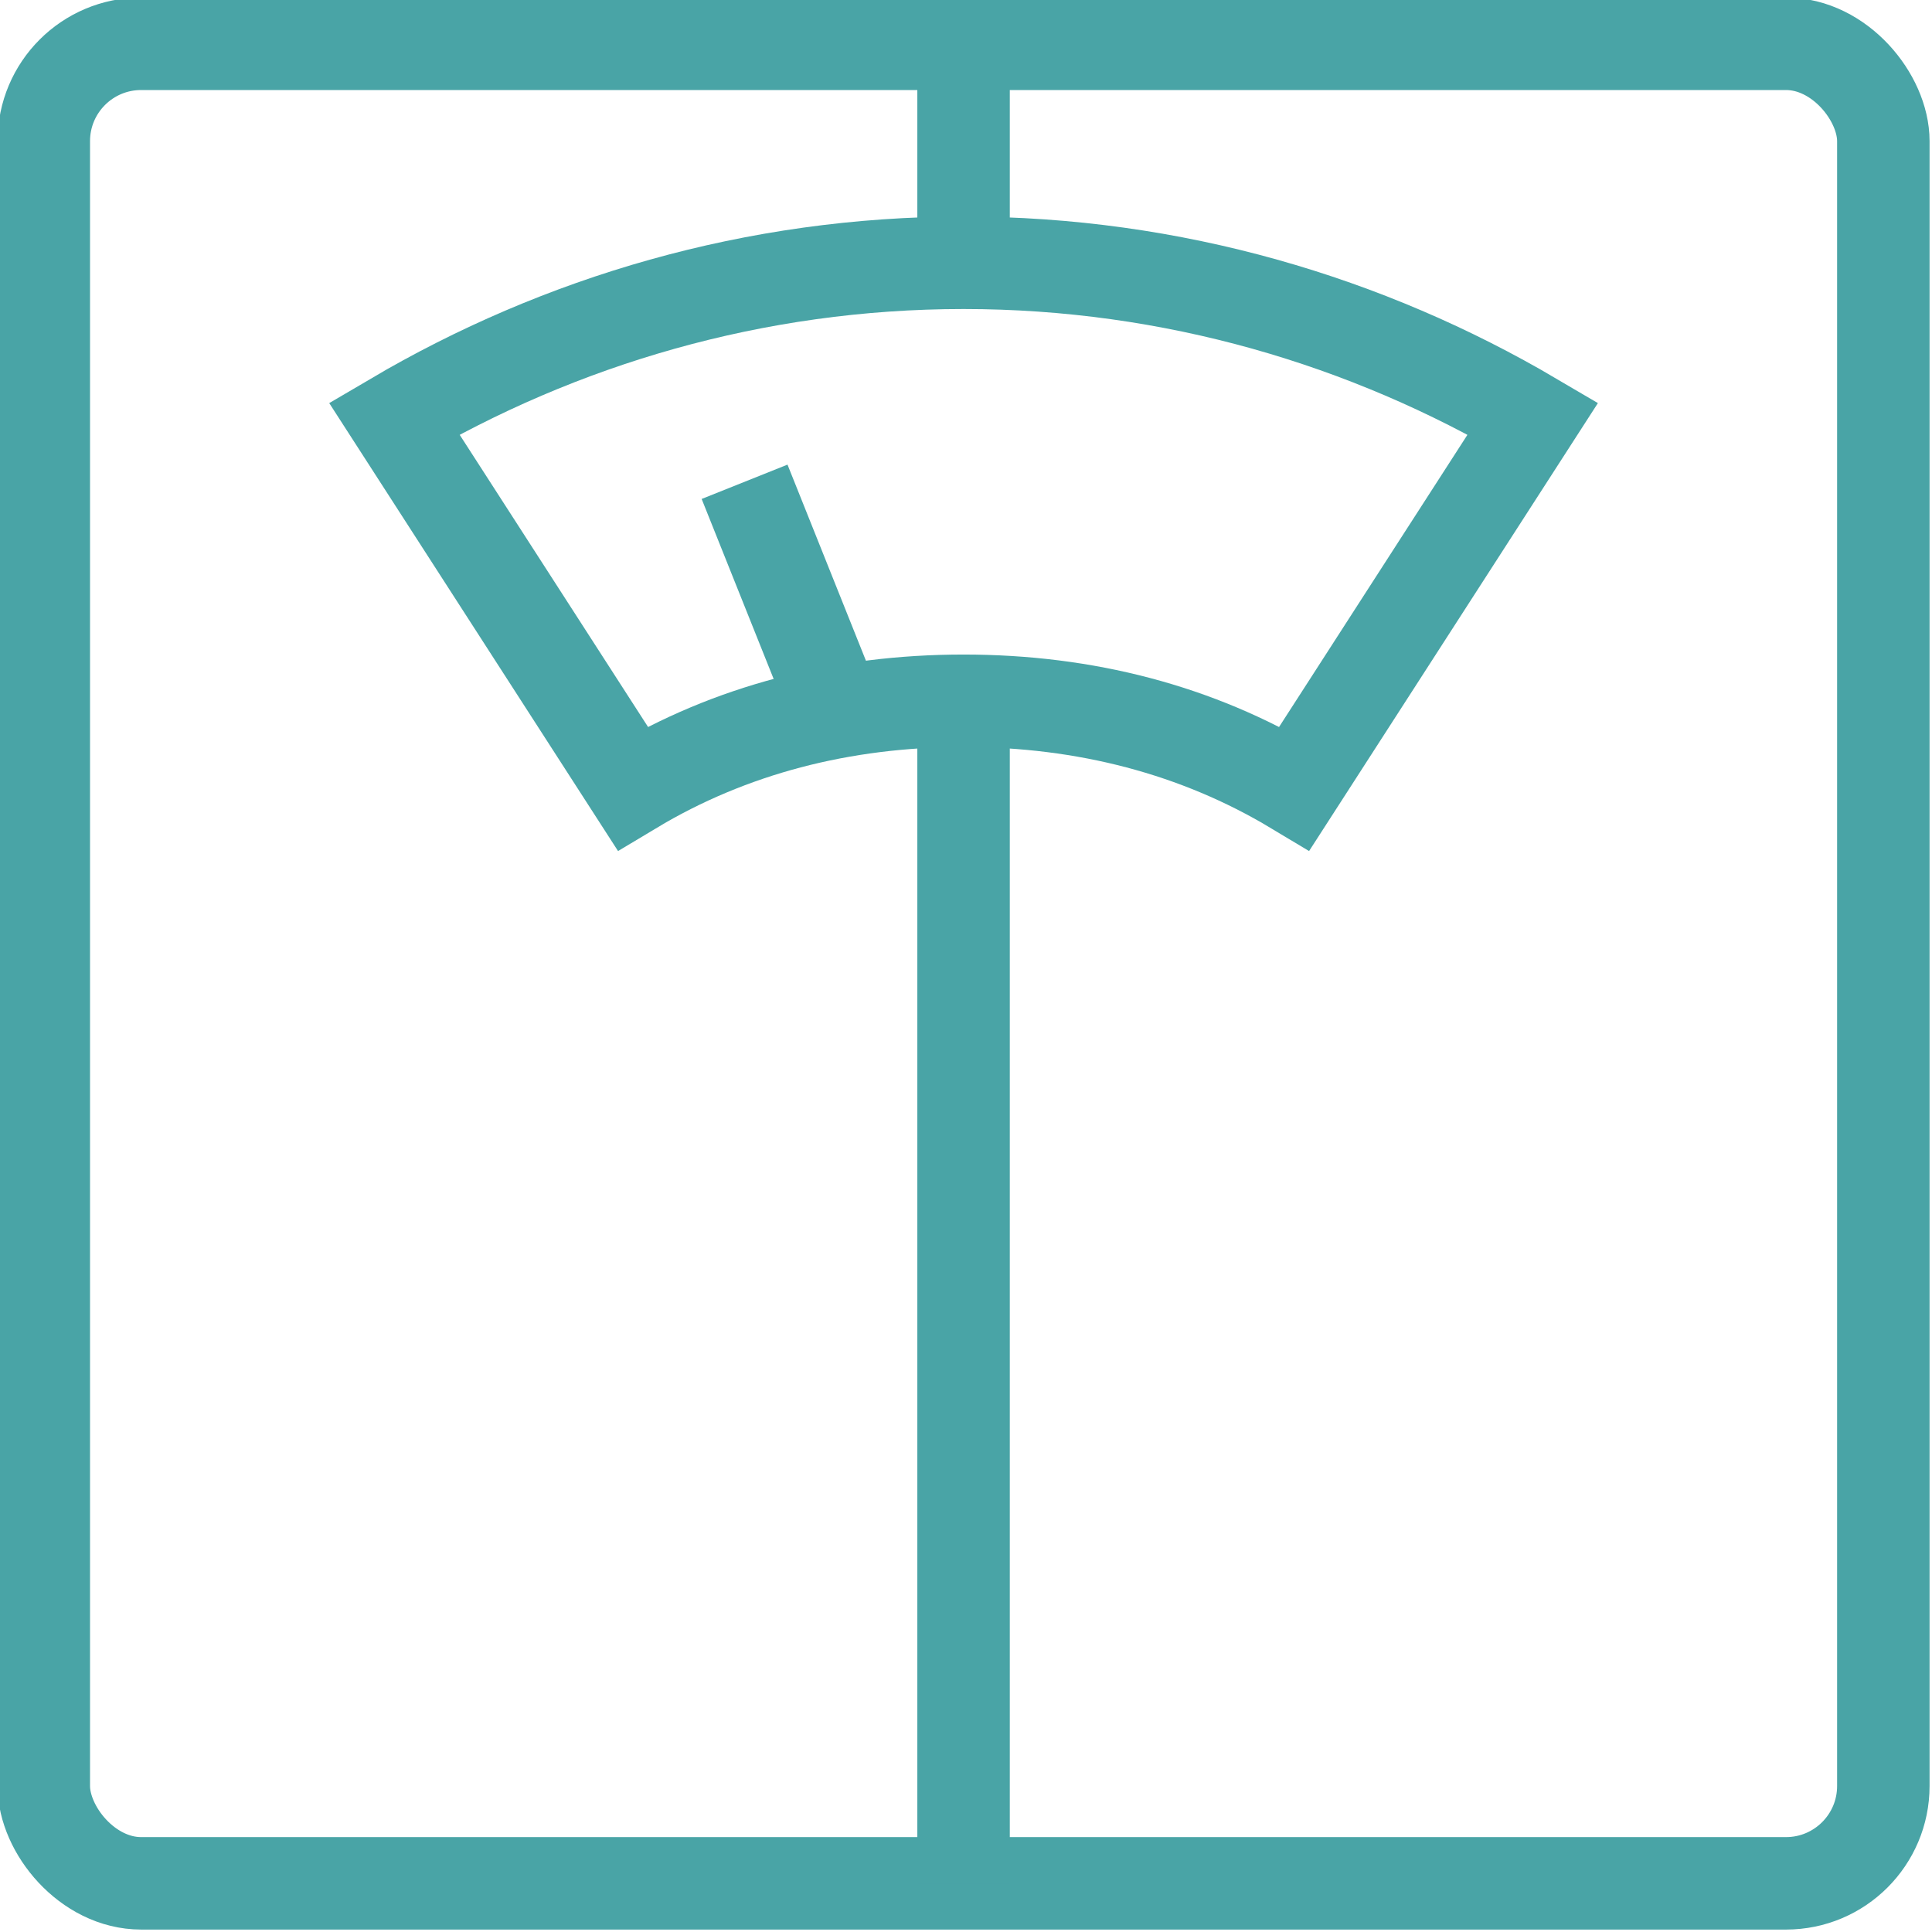
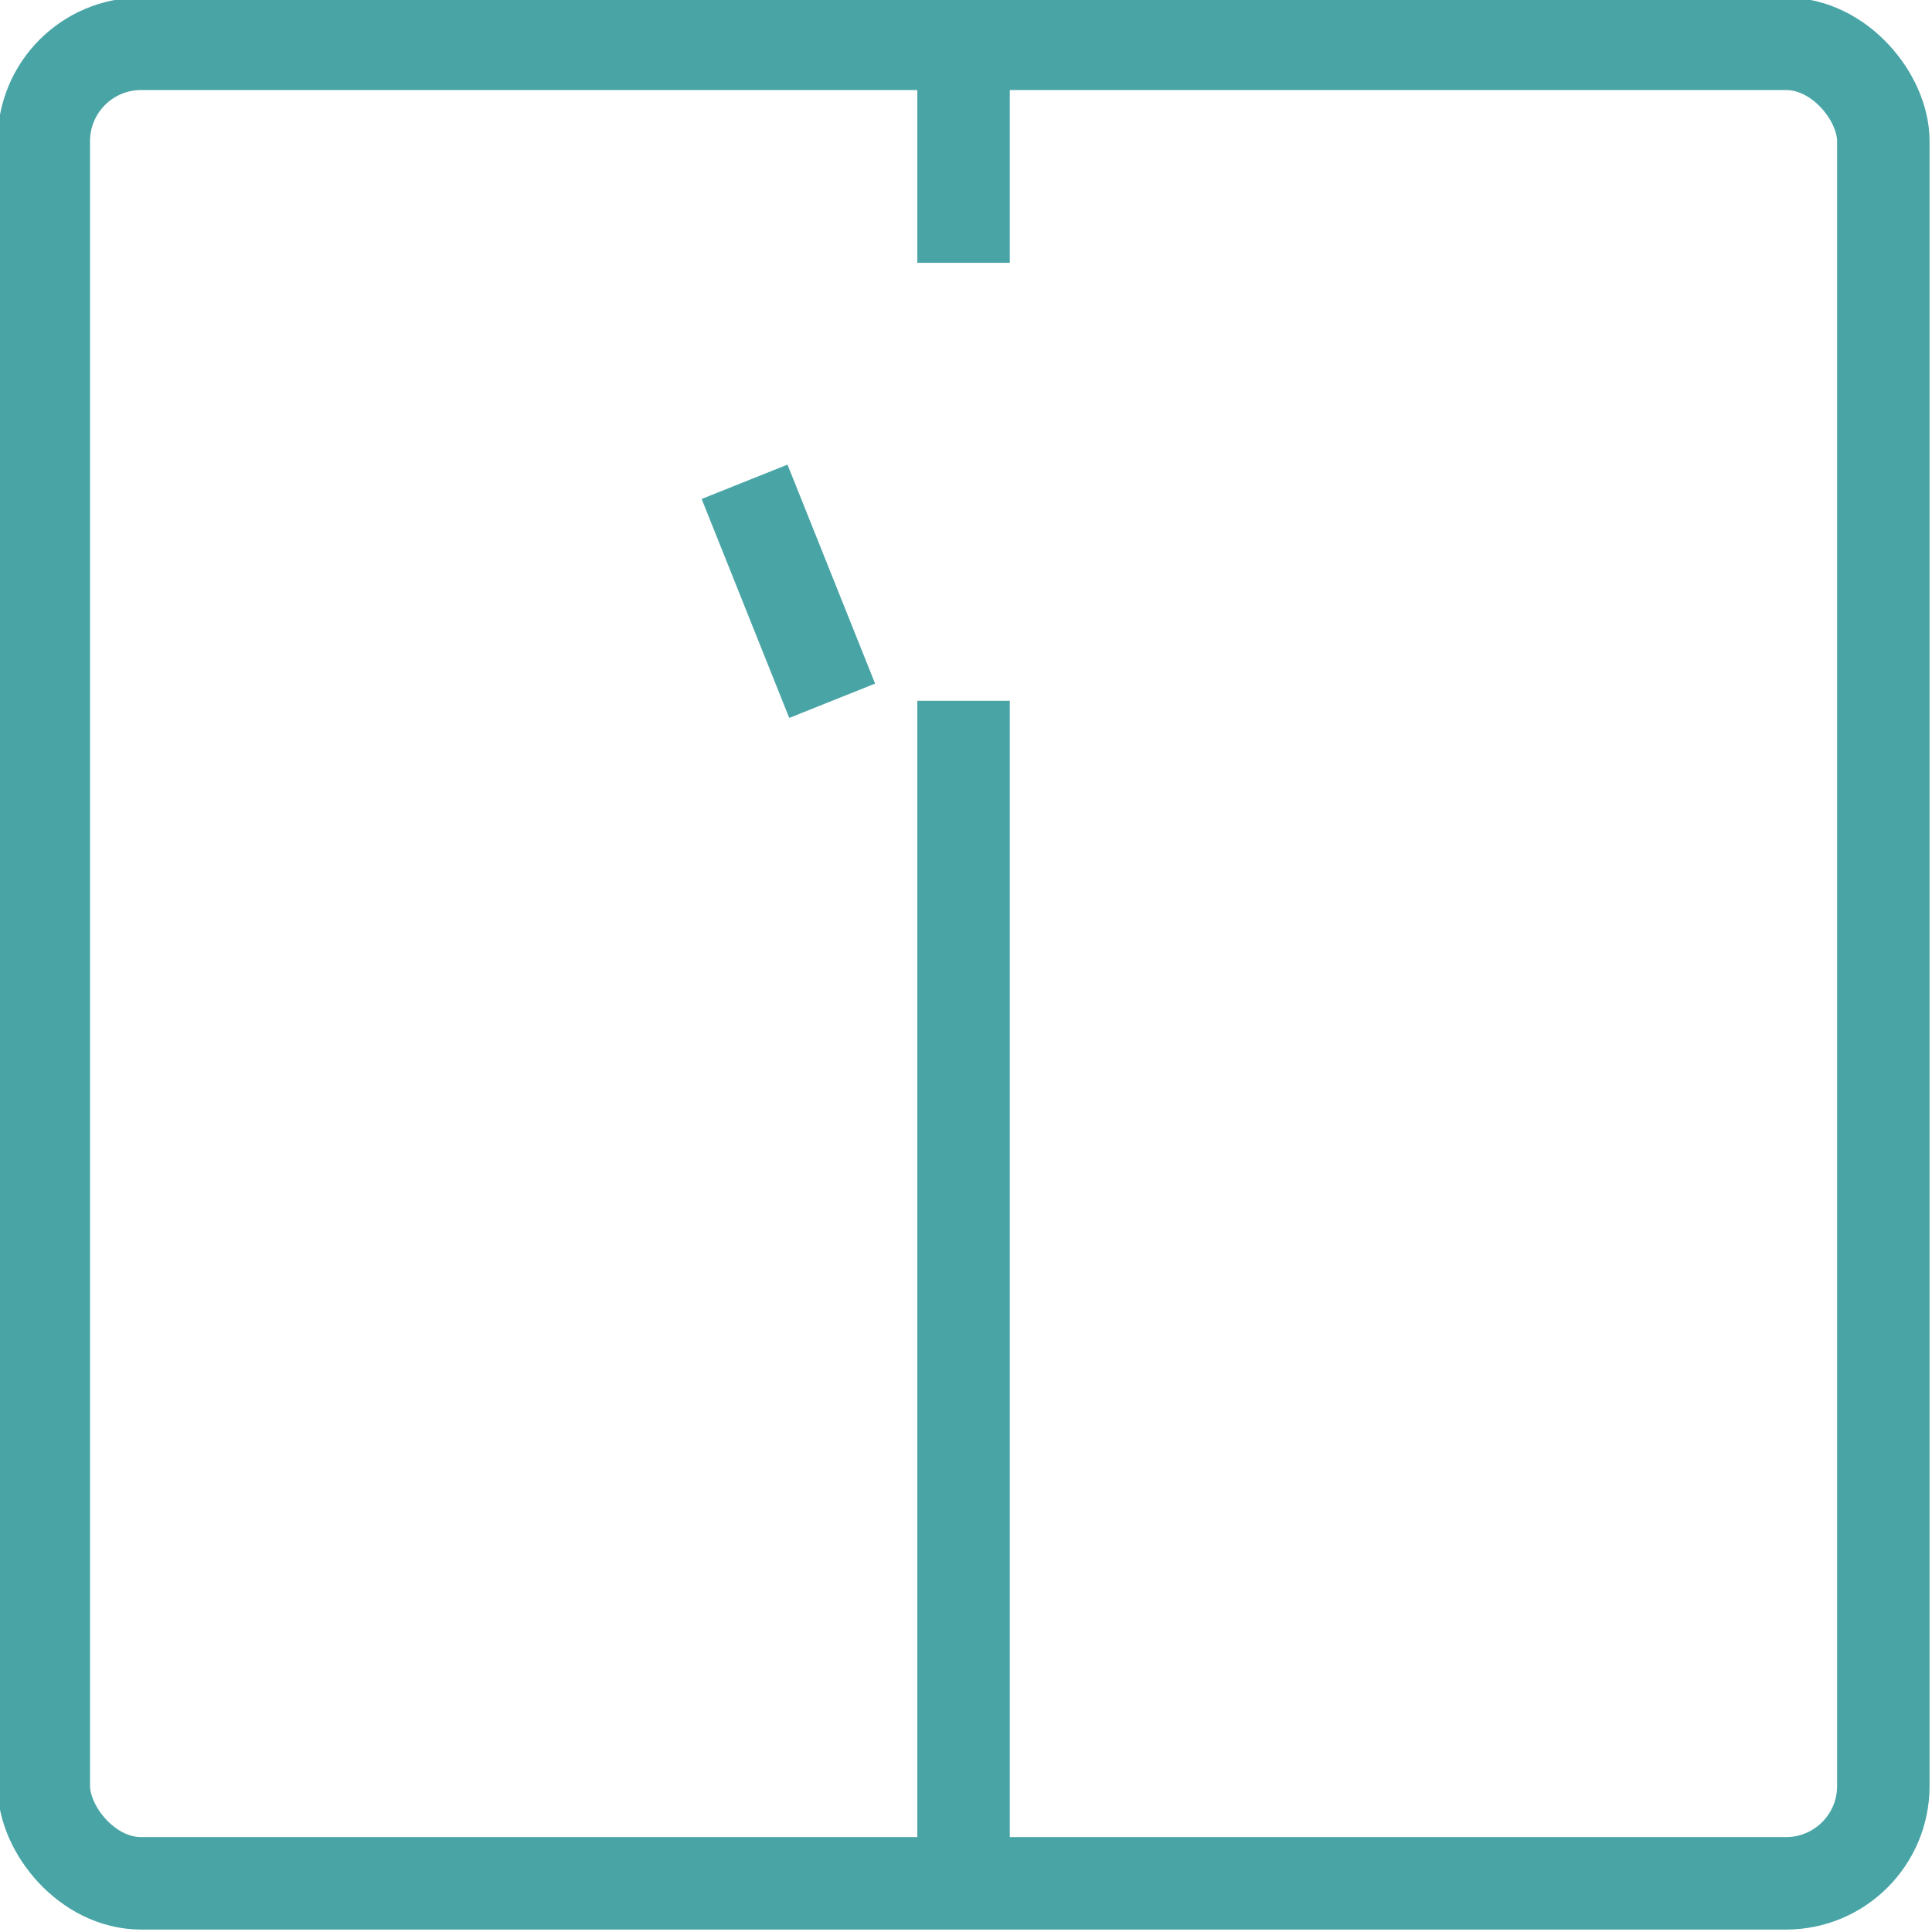
<svg xmlns="http://www.w3.org/2000/svg" id="Layer_1" version="1.1" viewBox="0 0 39.7 39.7">
  <defs>
    <style>
      .st0 {
        fill: none;
        stroke: #49a4a6;
        stroke-miterlimit: 10;
        stroke-width: 1.9px;
      }
    </style>
  </defs>
  <rect class="st0" x=".9" y=".9" width="37.8" height="37.8" rx="2" ry="2" />
-   <path class="st0" d="M19.8,5.4c-4.3,0-8.3,1.2-11.7,3.2l4.9,7.6c2-1.2,4.3-1.8,6.8-1.8s4.8.6,6.8,1.8l4.9-7.6c-3.4-2-7.4-3.2-11.7-3.2Z" />
  <line class="st0" x1="17.1" y1="14.4" x2="15.3" y2="9.9" />
  <line class="st0" x1="19.8" y1="5.4" x2="19.8" y2=".9" />
  <line class="st0" x1="19.8" y1="14.4" x2="19.8" y2="38.7" />
</svg>